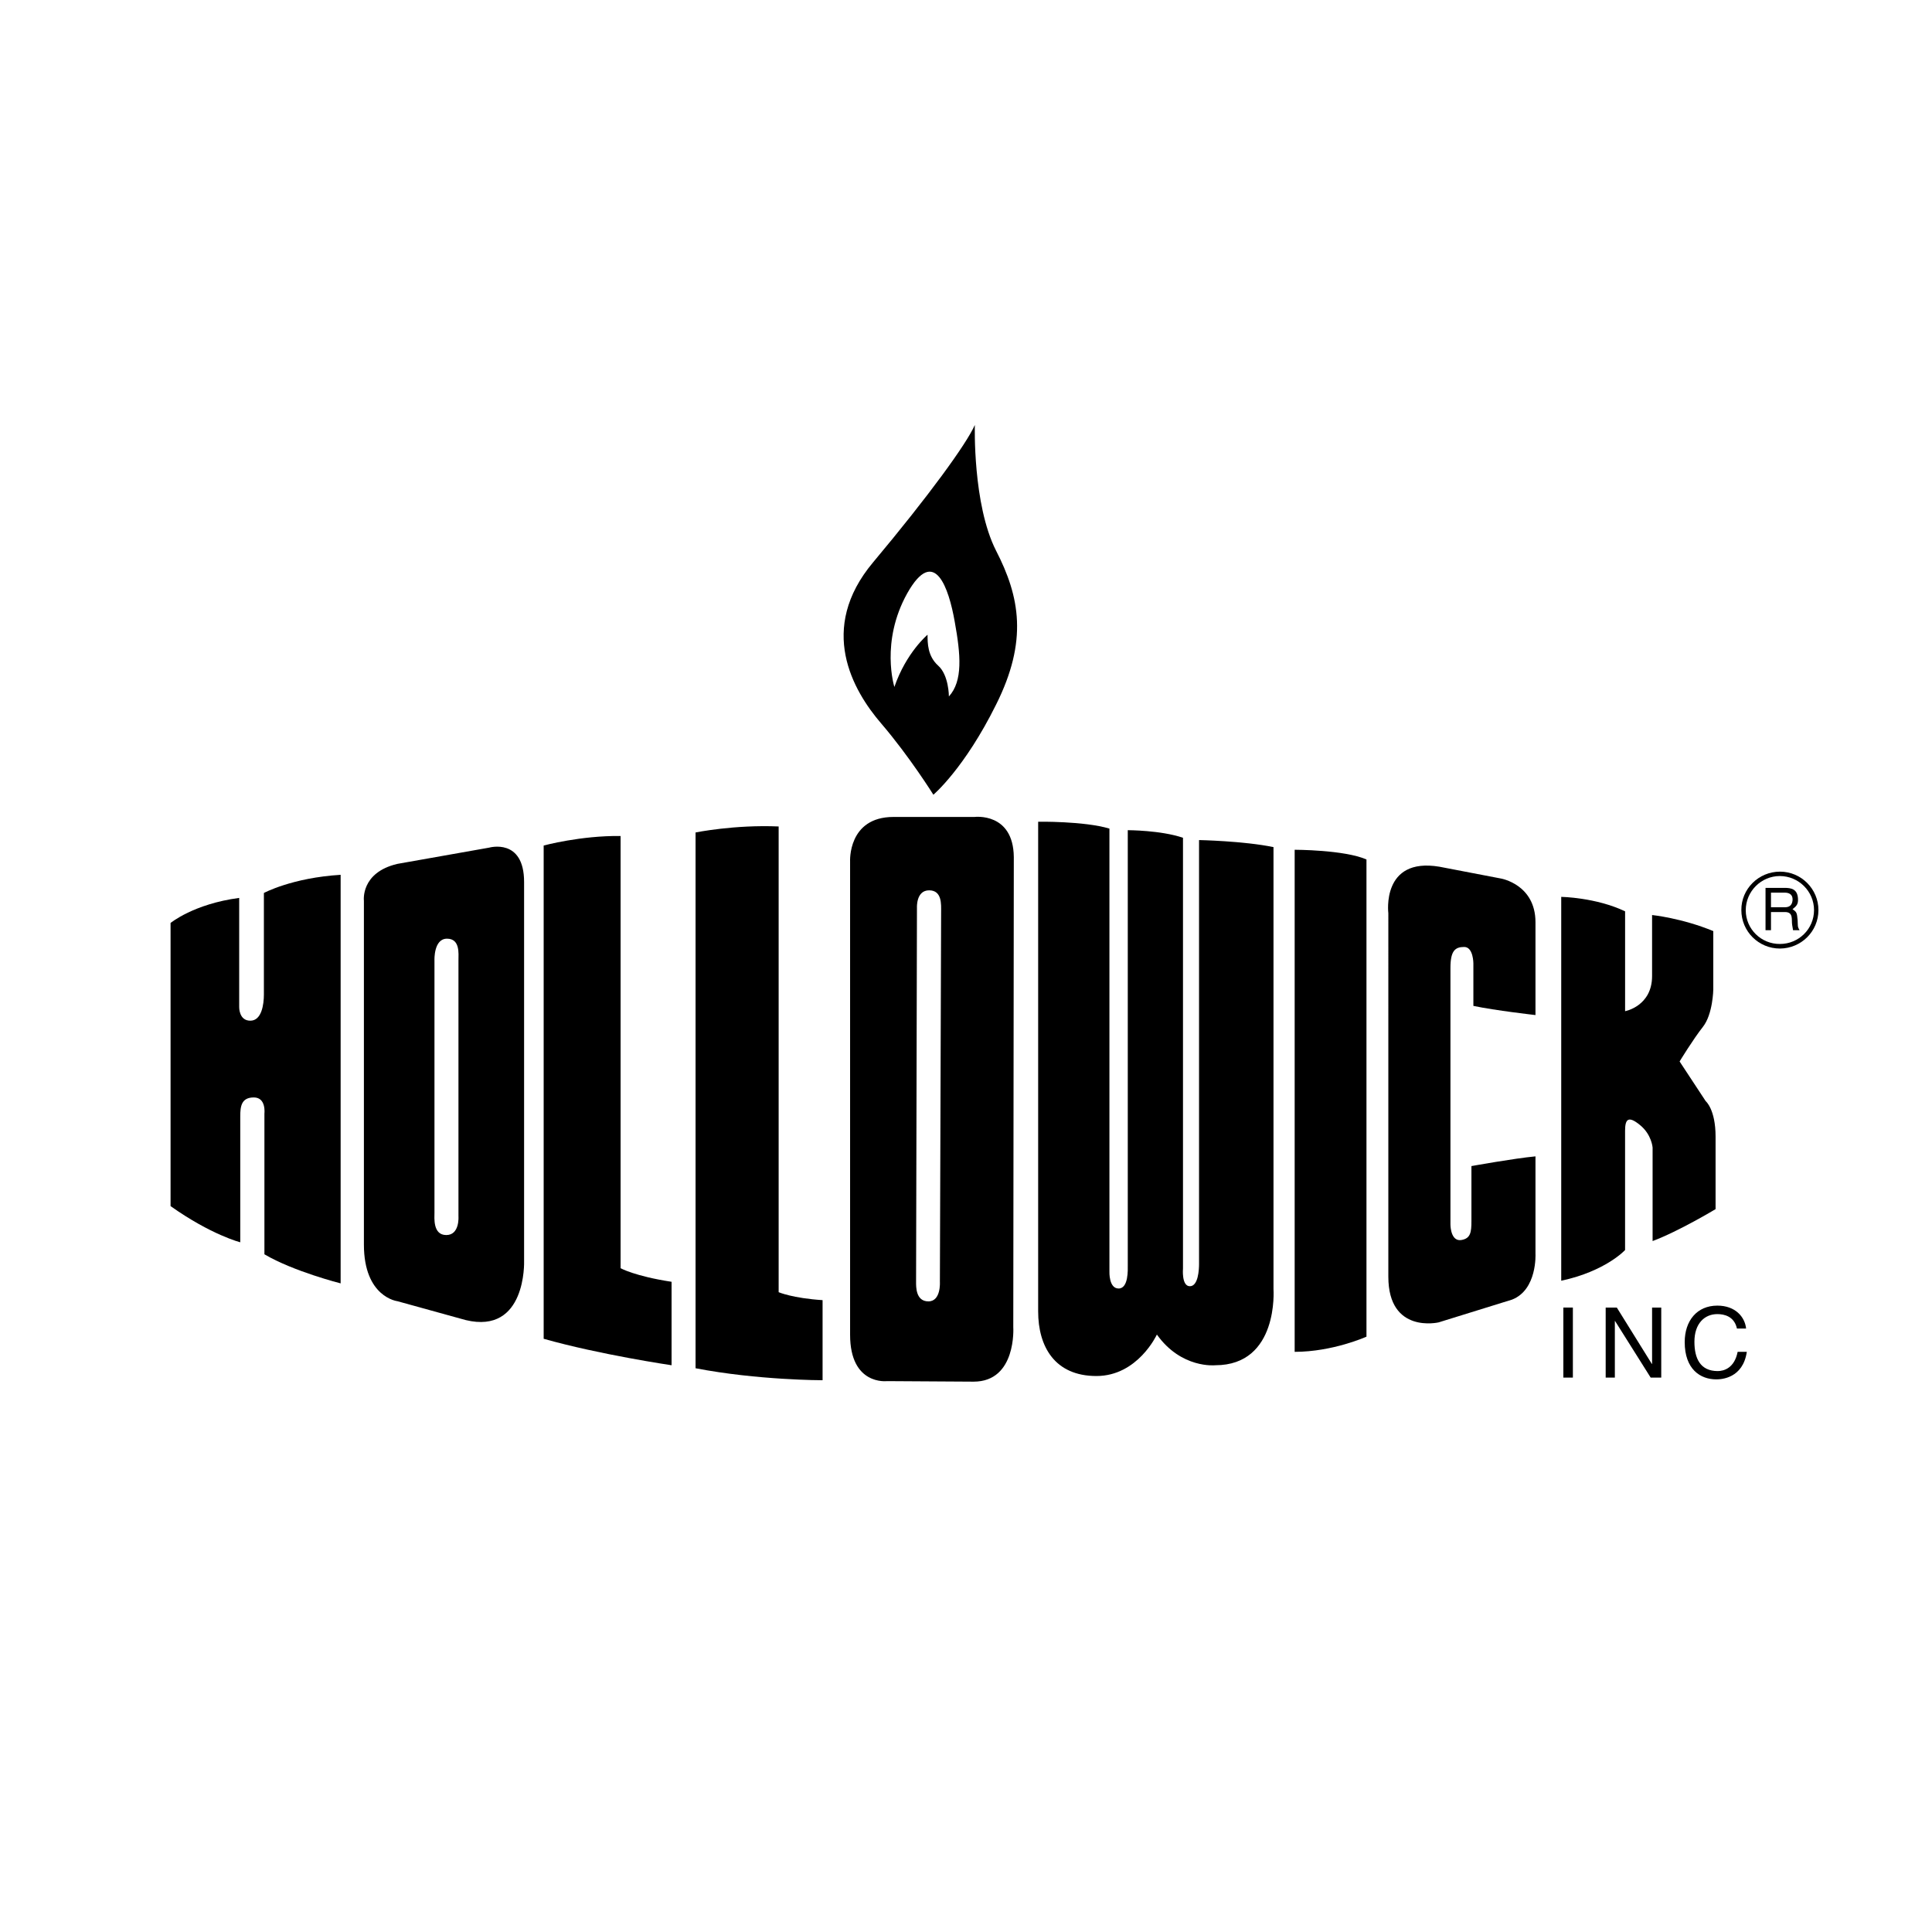
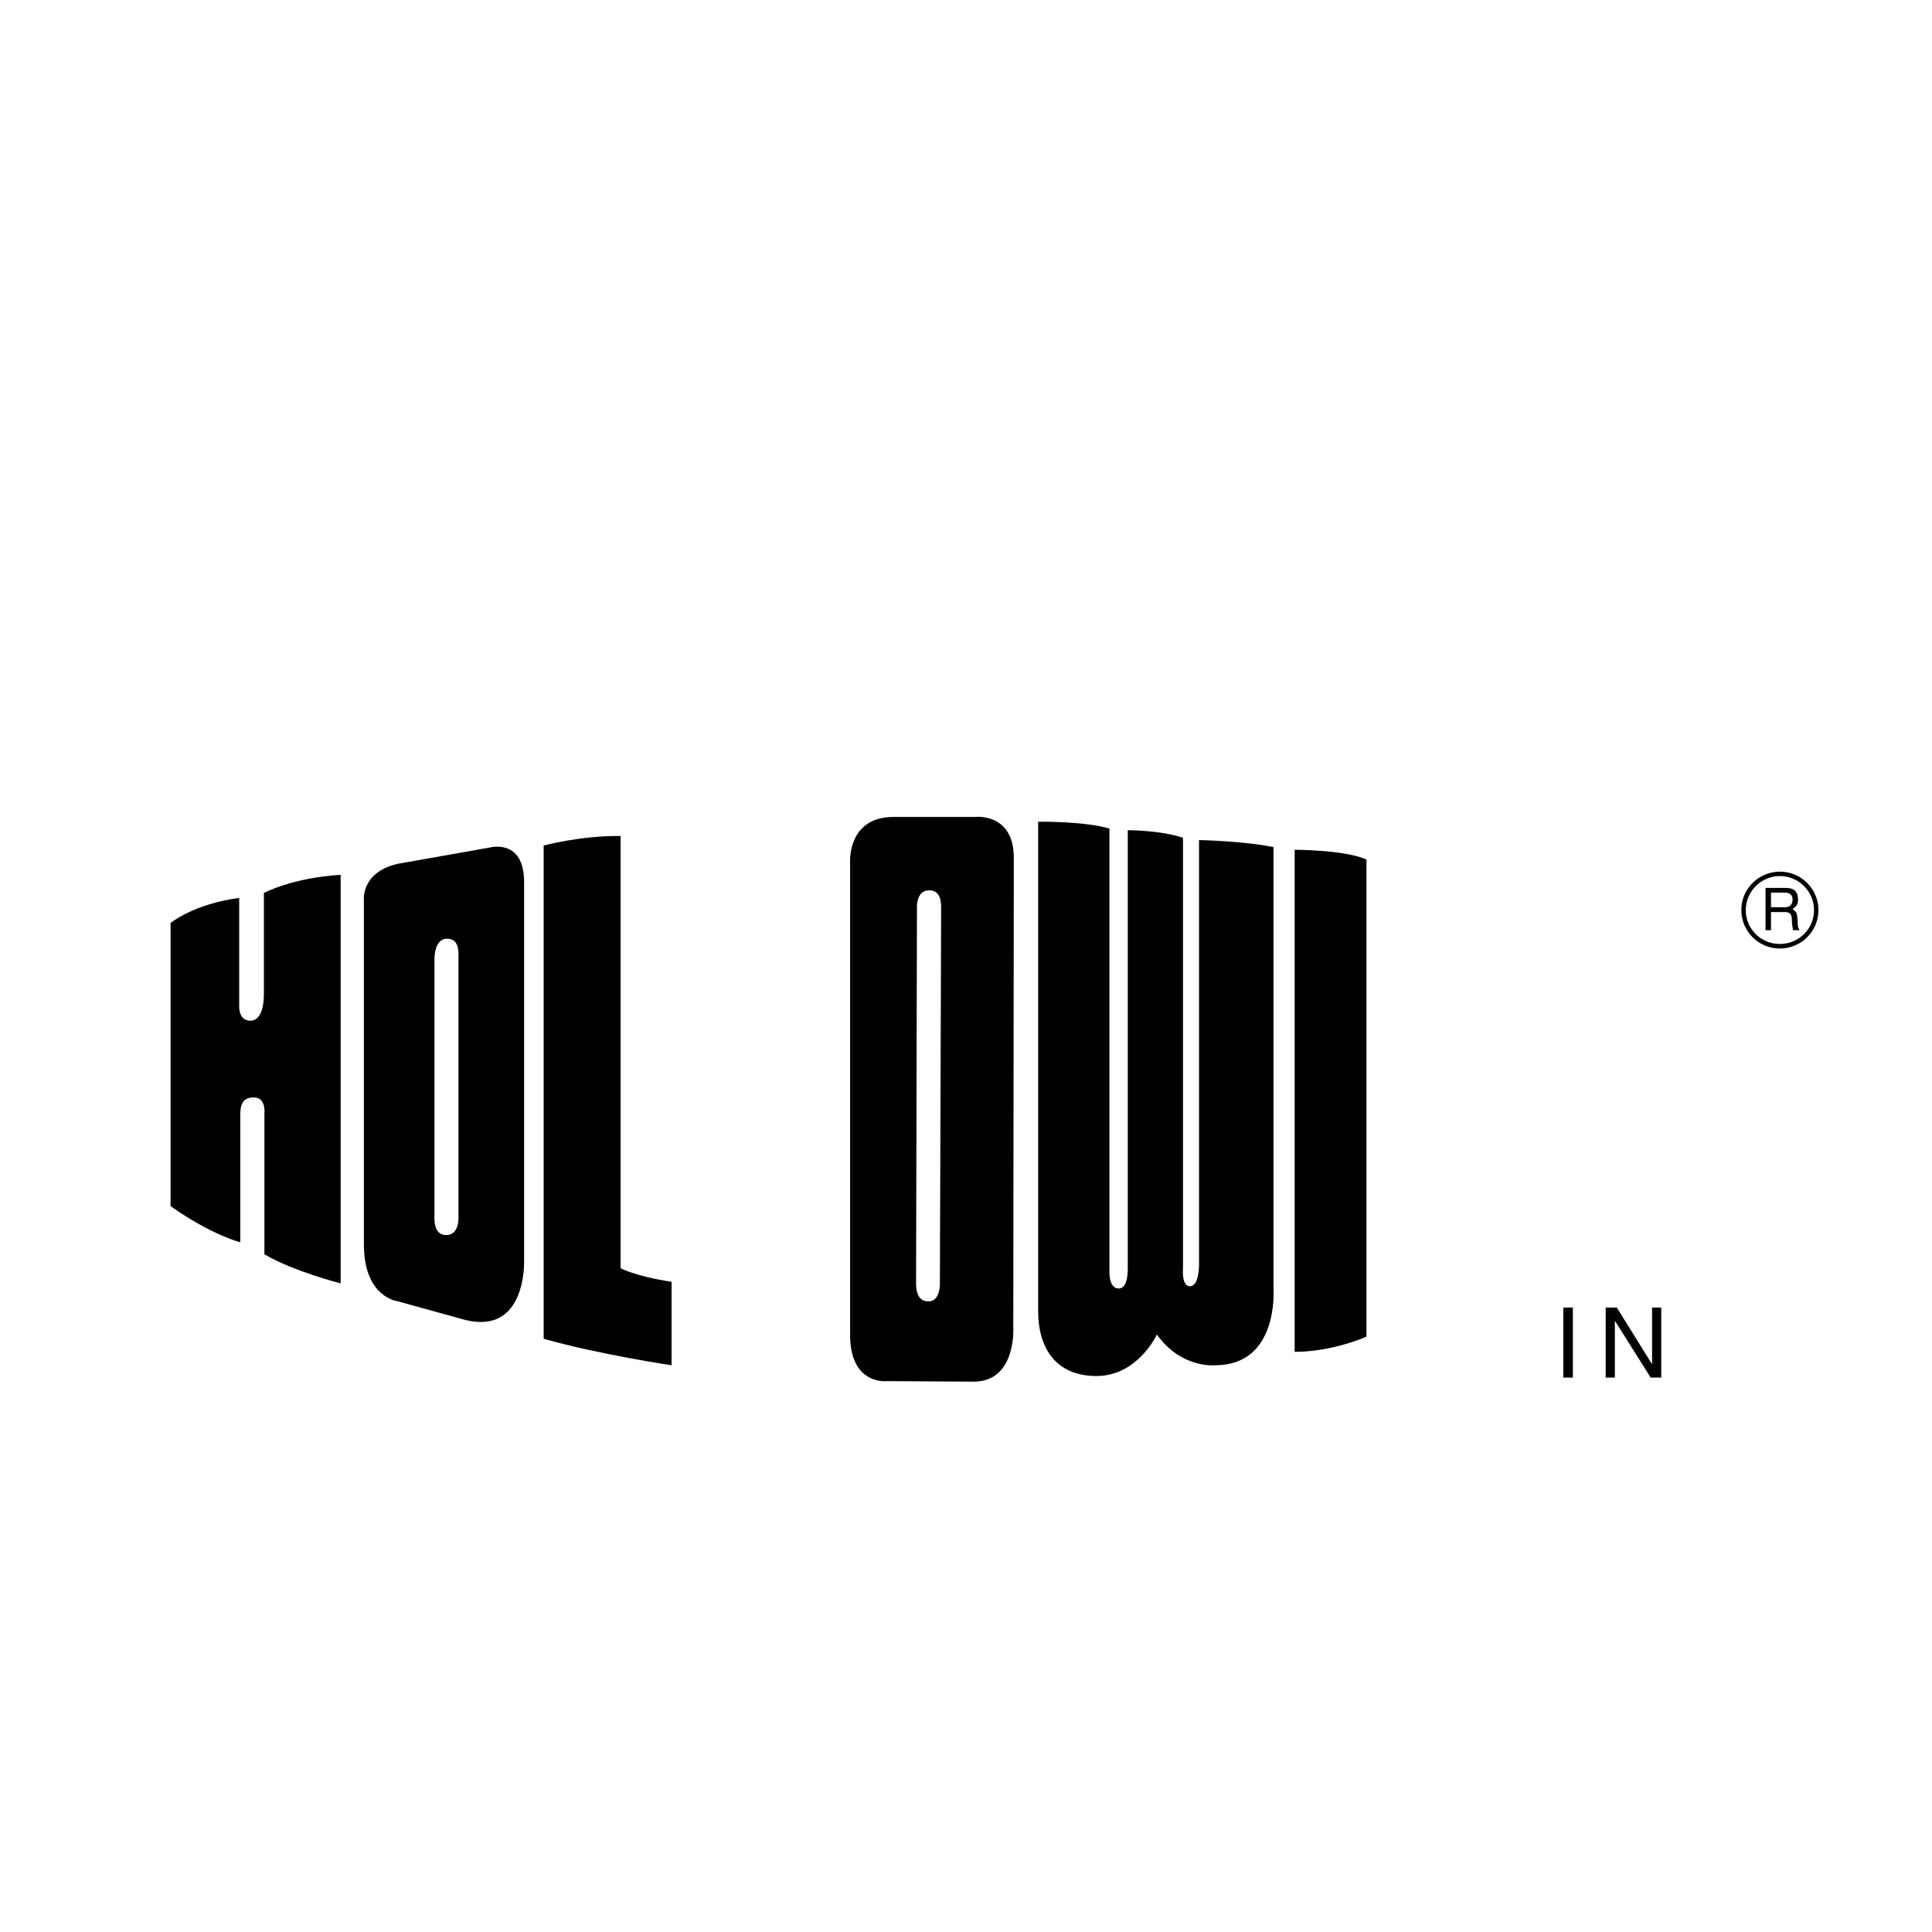
<svg xmlns="http://www.w3.org/2000/svg" version="1.0" id="Layer_1" x="0px" y="0px" width="192.756px" height="192.756px" viewBox="0 0 192.756 192.756" enable-background="new 0 0 192.756 192.756" xml:space="preserve">
  <g>
    <polygon fill-rule="evenodd" clip-rule="evenodd" fill="#FFFFFF" points="0,0 192.756,0 192.756,192.756 0,192.756 0,0  " />
-     <path fill-rule="evenodd" clip-rule="evenodd" d="M93.123,79.29c0,0-2.358-3.784-5.192-7.093c-2.852-3.31-6.389-9.452-0.827-16.087   c5.544-6.618,9.329-11.828,10.156-13.711c0,0-0.229,7.92,2.112,12.532c2.376,4.611,3.203,8.994,0,15.383   C96.203,76.702,93.123,79.29,93.123,79.29L93.123,79.29z" />
    <path fill-rule="evenodd" clip-rule="evenodd" d="M181.426,90.8c0-2.112-1.725-3.836-3.837-3.836c-2.13,0-3.872,1.725-3.854,3.836   c0,2.13,1.725,3.837,3.854,3.837C179.701,94.62,181.426,92.93,181.426,90.8L181.426,90.8z" />
-     <path fill-rule="evenodd" clip-rule="evenodd" d="M174.209,132.549c-0.123-1.16-1.073-2.287-2.868-2.287   c-2.024,0-3.257,1.496-3.257,3.643c0,2.693,1.549,3.715,3.151,3.715c0.51,0,2.657-0.105,3.045-2.746h-0.915   c-0.317,1.619-1.373,1.918-1.989,1.918c-1.743,0-2.323-1.268-2.323-2.922c0-1.83,1.021-2.762,2.288-2.762   c0.669,0,1.689,0.211,1.954,1.441H174.209L174.209,132.549z" />
    <polygon fill-rule="evenodd" clip-rule="evenodd" points="164.828,136.088 164.811,136.088 161.309,130.455 160.199,130.455    160.199,137.443 161.114,137.443 161.114,131.793 161.132,131.793 164.688,137.443 165.743,137.443 165.743,130.455    164.828,130.455 164.828,136.088  " />
    <polygon fill-rule="evenodd" clip-rule="evenodd" points="156.926,130.455 155.975,130.455 155.975,137.443 156.926,137.443    156.926,130.455  " />
-     <path fill-rule="evenodd" clip-rule="evenodd" d="M155.764,127.779V89.48c0,0,3.45,0.053,6.372,1.443v9.963   c0,0,2.692-0.494,2.692-3.504v-6.089c0,0,2.957,0.299,6.107,1.602v5.826c0,0-0.035,2.465-1.038,3.732   c-0.985,1.248-2.323,3.449-2.323,3.449l2.604,3.959c0,0,0.985,0.811,0.985,3.539v7.234c0,0-3.643,2.199-6.283,3.186v-9.33   c0,0-0.088-1.301-1.267-2.252c-1.162-0.951-1.479-0.58-1.479,0.58v11.898C162.136,124.717,160.199,126.83,155.764,127.779   L155.764,127.779z" />
-     <path fill-rule="evenodd" clip-rule="evenodd" d="M146.805,121.83v-5.49c0,0,4.295-0.775,6.39-0.969v9.715   c0,0,0.193,3.592-2.341,4.578l-7.322,2.27c0,0-5.017,1.18-5.017-4.559V91.117c0,0-0.722-5.614,5.087-4.646l6.143,1.179   c0,0,3.45,0.581,3.45,4.365v9.258c0,0-4.049-0.457-6.196-0.916v-4.242c0,0,0-1.637-0.915-1.637s-1.373,0.388-1.373,2.094v25.575   c0,0.439,0.142,1.742,1.109,1.566C146.717,123.555,146.805,122.939,146.805,121.83L146.805,121.83z" />
    <path fill-rule="evenodd" clip-rule="evenodd" d="M136.333,133.359c0,0-3.345,1.514-7.164,1.514V84.781c0,0,4.946,0,7.164,0.968   V133.359L136.333,133.359z" />
    <path fill-rule="evenodd" clip-rule="evenodd" d="M103.577,130.842V81.983c0,0,4.576-0.071,7.111,0.686v44.196   c0,0-0.071,1.689,0.915,1.689c1.003,0,0.915-1.92,0.915-2.289V82.828c0,0,3.291,0,5.509,0.757v42.98c0,0-0.158,1.762,0.687,1.762   s0.915-1.691,0.915-2.219V83.813c0,0,4.453,0.088,7.428,0.704v44.108c0,0,0.546,7.586-5.808,7.586c0,0-3.38,0.369-5.826-3.062   c0,0-1.901,4.137-6.037,4.137C105.249,137.285,103.577,134.363,103.577,130.842L103.577,130.842z" />
    <path fill-rule="evenodd" clip-rule="evenodd" d="M97.135,137.848l-8.642-0.053c0,0-3.679,0.457-3.679-4.629V85.96   c0,0-0.247-4.453,4.33-4.453c4.594,0,8.079,0,8.079,0s3.872-0.493,3.925,3.996l-0.053,46.905   C101.096,132.408,101.447,137.848,97.135,137.848L97.135,137.848z" />
-     <path fill-rule="evenodd" clip-rule="evenodd" d="M69.396,136.51V83.056c0,0,3.89-0.792,8.29-0.599v46.466   c0,0,1.391,0.6,4.383,0.793v7.99C82.069,137.707,75.592,137.707,69.396,136.51L69.396,136.51z" />
    <path fill-rule="evenodd" clip-rule="evenodd" d="M67.003,127.885v8.326c0,0-7.181-1.057-12.761-2.641V84.359   c0,0,3.696-1.003,7.674-0.951v43.121C61.916,126.529,63.324,127.322,67.003,127.885L67.003,127.885z" />
    <path fill-rule="evenodd" clip-rule="evenodd" d="M39.651,86.189l9.153-1.62c0,0,3.485-1.003,3.485,3.432v37.842   c0,0,0.246,7.322-5.826,5.861l-6.812-1.883c0,0-3.344-0.389-3.344-5.65V89.868C36.307,89.868,35.955,87.052,39.651,86.189   L39.651,86.189z" />
    <path fill-rule="evenodd" clip-rule="evenodd" d="M17.017,120.334V92.085c0,0,2.306-1.901,6.847-2.5v10.895   c0,0-0.035,1.355,1.109,1.355s1.355-1.654,1.355-2.605V89.093c0,0,2.799-1.514,7.657-1.813v40.763c0,0-4.717-1.195-7.604-2.902   v-14.047c0,0,0.194-1.602-1.056-1.602c-1.25,0-1.355,0.898-1.355,1.9v12.551C23.969,123.943,21.064,123.203,17.017,120.334   L17.017,120.334z" />
    <path fill-rule="evenodd" clip-rule="evenodd" fill="#FFFFFF" d="M91.397,127.902l0.088-37.366c0,0-0.088-1.708,1.214-1.708   c1.302,0,1.197,1.426,1.197,2.13l-0.123,36.943c0,0,0.123,1.938-1.144,1.938C91.362,129.84,91.397,128.379,91.397,127.902   L91.397,127.902z" />
    <path fill-rule="evenodd" clip-rule="evenodd" fill="#FFFFFF" d="M43.347,120.986V95.799c0,0-0.088-2.147,1.25-2.147   c1.32,0,1.144,1.514,1.144,2.147c0,0.634,0,25.557,0,25.557s0.141,1.865-1.214,1.865C43.171,123.221,43.347,121.496,43.347,120.986   L43.347,120.986z" />
    <path fill-rule="evenodd" clip-rule="evenodd" fill="#FFFFFF" d="M92.542,63.326c0,0-2.129,1.778-3.309,5.21   c0,0-1.426-4.488,1.285-9.346c2.728-4.84,4.154-0.475,4.735,2.833c0.598,3.31,0.827,5.914-0.581,7.463c0,0,0-2.13-1.074-3.08   C92.542,65.455,92.542,64.153,92.542,63.326L92.542,63.326z" />
    <path fill-rule="evenodd" clip-rule="evenodd" fill="#FFFFFF" d="M180.986,90.8c0,1.883-1.531,3.379-3.397,3.379   c-1.883,0.018-3.415-1.496-3.415-3.362c0-1.883,1.532-3.414,3.397-3.414C179.455,87.404,180.986,88.935,180.986,90.8L180.986,90.8z   " />
    <path fill-rule="evenodd" clip-rule="evenodd" d="M176.146,92.807h0.546v-1.813h1.391c0.88,0,0.634,0.774,0.722,1.285l0.088,0.528   h0.651c-0.229-0.37-0.159-0.458-0.194-1.003c-0.07-0.739-0.088-0.81-0.51-1.091c0.404-0.317,0.581-0.51,0.545-1.056   c-0.053-0.968-0.686-1.074-1.337-1.074h-1.901V92.807L176.146,92.807z" />
    <path fill-rule="evenodd" clip-rule="evenodd" fill="#FFFFFF" d="M178.047,89.058c0.334,0,0.862,0.088,0.792,0.81   c-0.07,0.545-0.423,0.651-0.792,0.651h-1.355v-1.461H178.047L178.047,89.058z" />
  </g>
</svg>